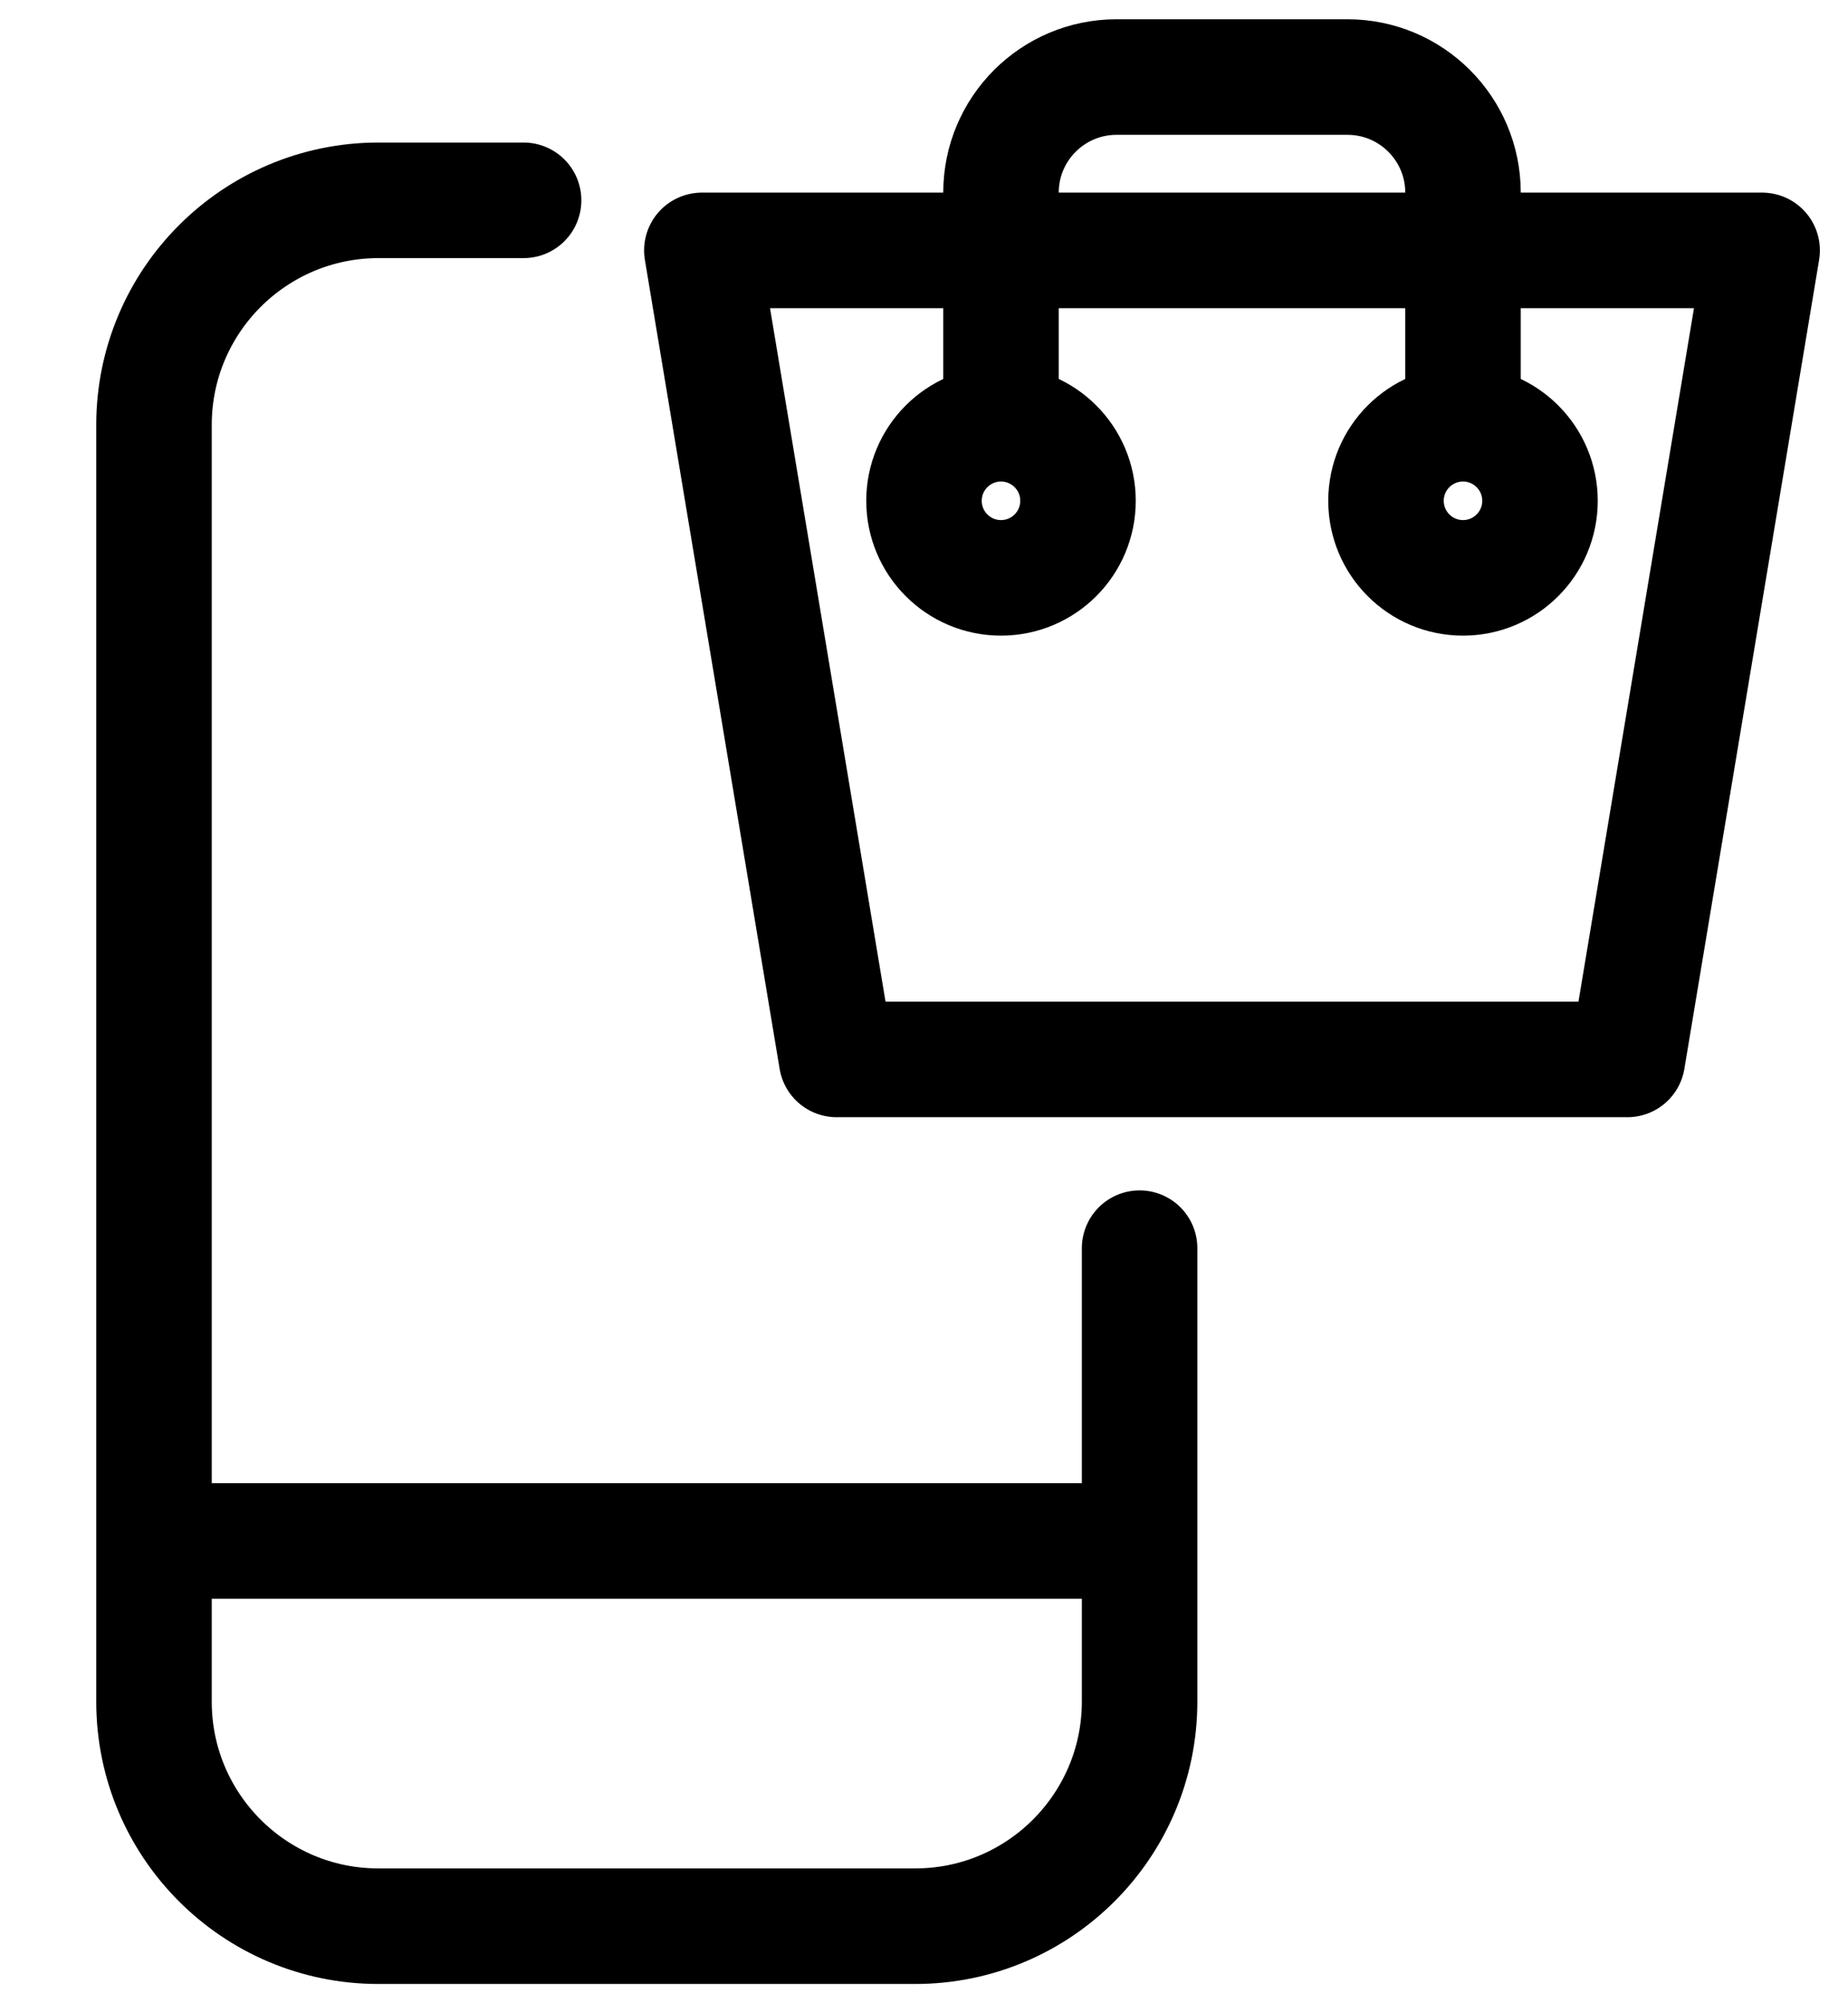
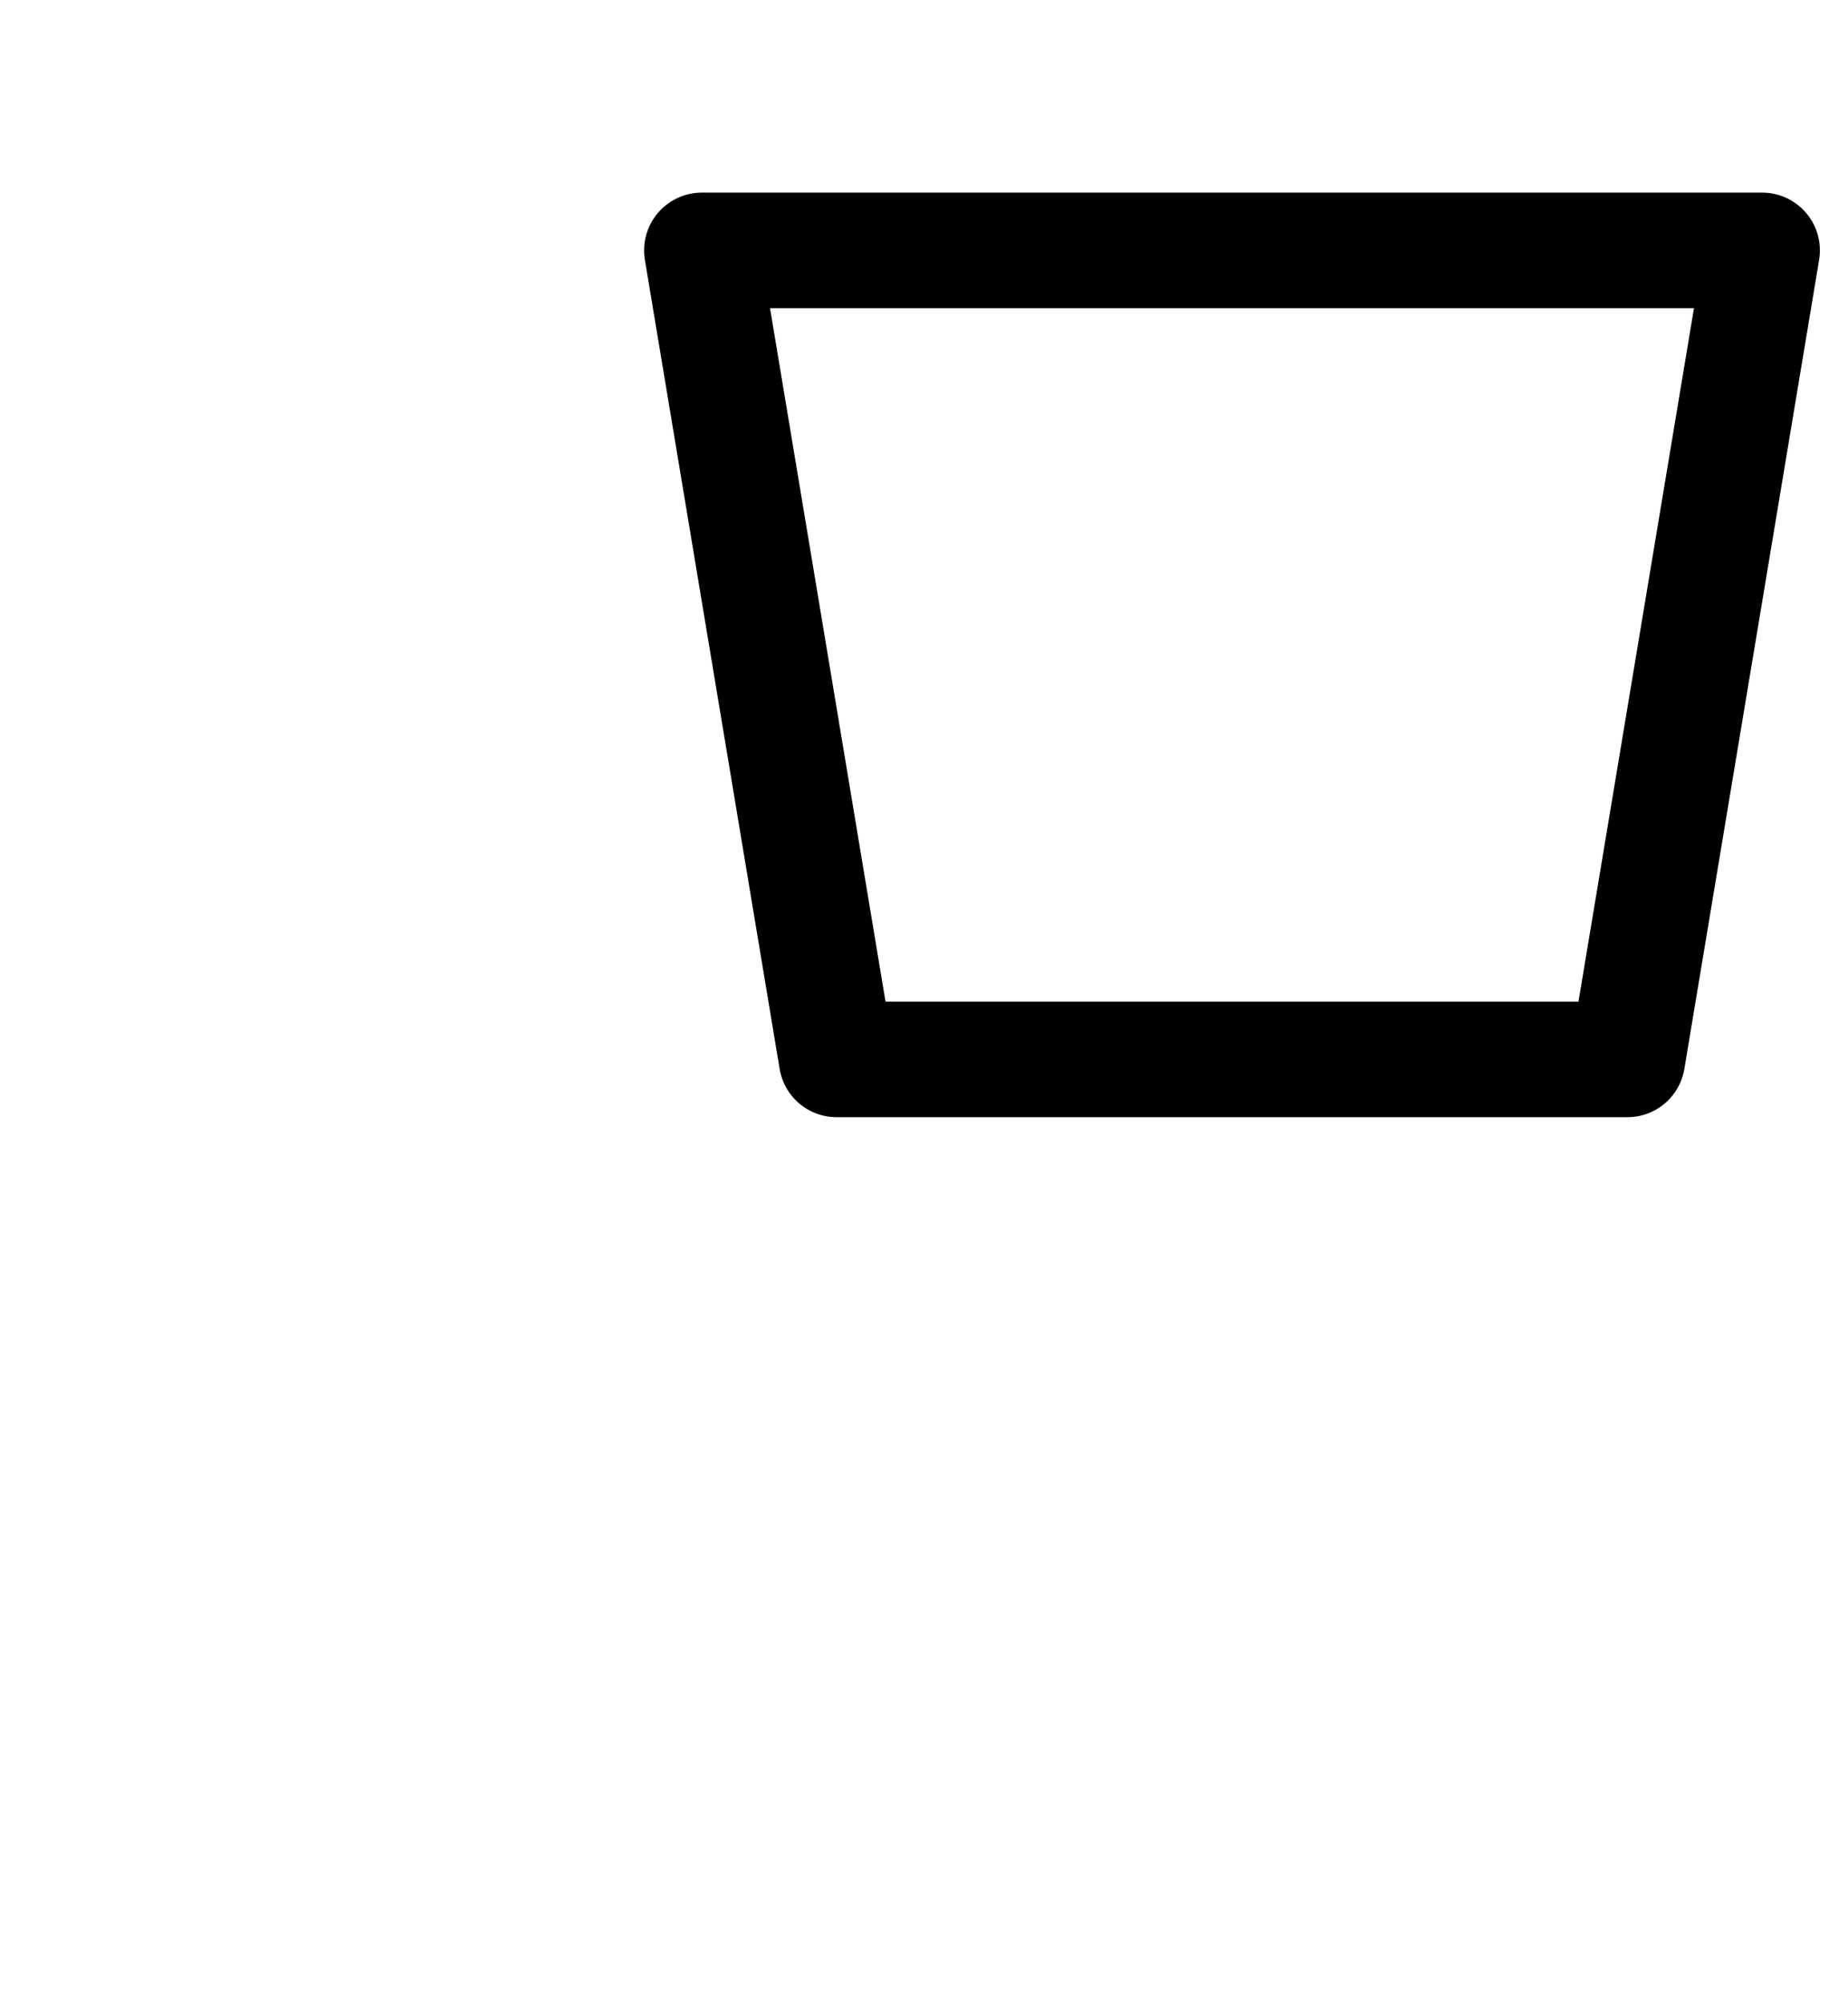
<svg xmlns="http://www.w3.org/2000/svg" width="24px" height="26px" viewBox="0 0 24 26" version="1.1">
  <title>Icon/Service/CO2-Tauschbox-online-bestellen/Small/Black</title>
  <g id="Icons" stroke="none" stroke-width="1" fill="none" fill-rule="evenodd">
    <g id="Icons---Content" transform="translate(-1568, -1150)" stroke="#000000" stroke-width="1.5">
      <g id="Group-11" transform="translate(1570, 1151)">
-         <path d="M12.8,15.2 L12.8,21.086 C12.799,22.695 11.494,24 9.885,24 L2.914,24 C1.305,24 0,22.695 0,21.086 L0,4.515 C0,2.906 1.305,1.601 2.914,1.6 L4.8,1.6" id="Path" stroke-linecap="round" stroke-linejoin="round" />
-         <line x1="0.125" y1="19" x2="12.5" y2="19" id="Path" stroke-linecap="round" stroke-linejoin="round" />
        <path d="M20.885,2.25 L19.135,12.75 L8.865,12.75 L7.115,2.25 L20.885,2.25 Z" id="Rectangle" stroke-linejoin="round" />
-         <circle id="Oval" cx="11" cy="5.5" r="1" />
-         <circle id="Oval" cx="17" cy="5.5" r="1" />
-         <path d="M11,4.5 L11,1.5 C11,0.672 11.672,0 12.5,0 L15.5,0 C16.328,0 17,0.672 17,1.5 L17,4.5 L17,4.5" id="Path" stroke-linejoin="round" />
      </g>
    </g>
  </g>
</svg>